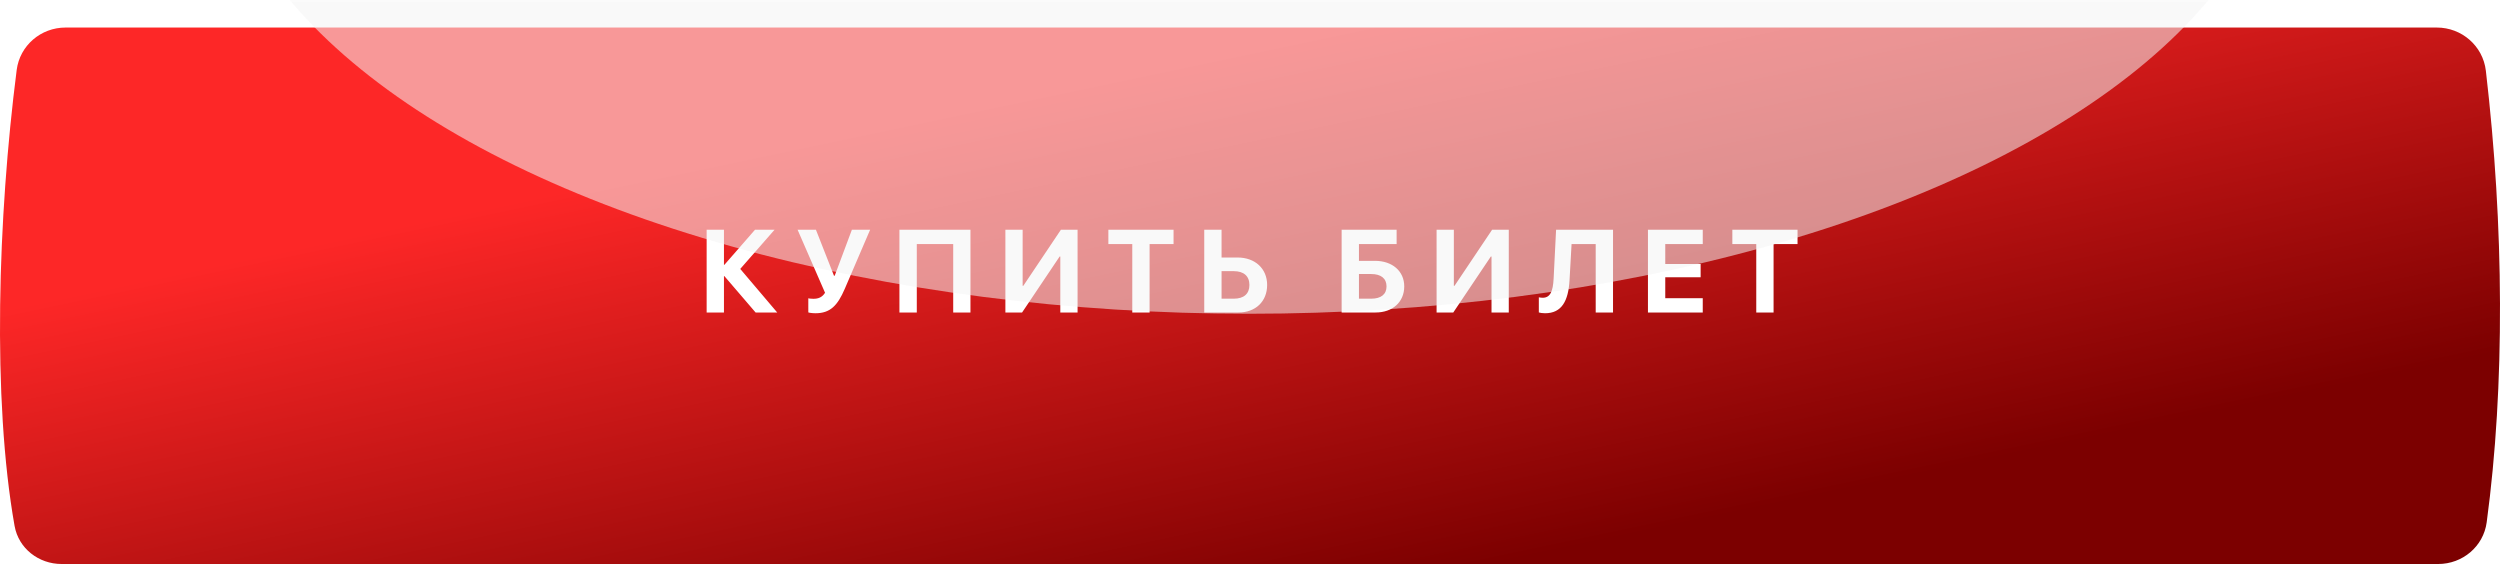
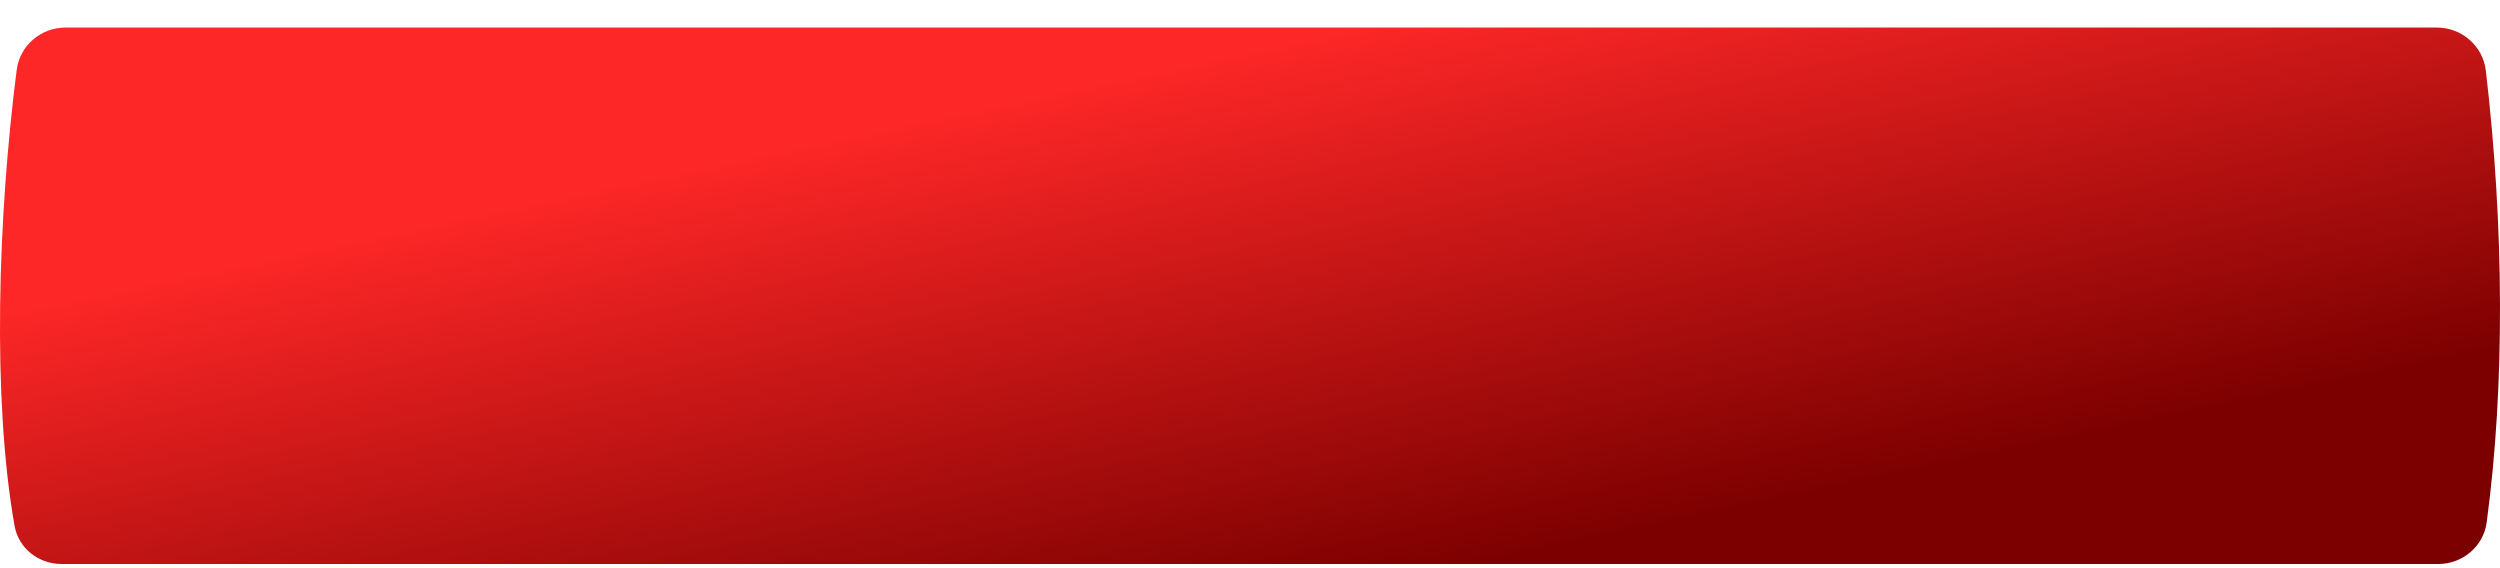
<svg xmlns="http://www.w3.org/2000/svg" width="480" height="109" viewBox="0 0 480 109" fill="none">
  <g filter="url(#filter0_d_25_381)">
    <path d="M3.203 8.151C3.805 3.451 7.844 0 12.582 0H467.869C472.66 0 476.728 3.533 477.284 8.291C480.774 38.143 480.979 68.731 477.444 94.999C476.821 99.633 472.808 103 468.132 103H11.831C7.431 103 3.566 100.016 2.798 95.684C-1.524 71.303 -0.404 36.304 3.203 8.151Z" fill="url(#paint0_linear_25_381)" />
  </g>
-   <path d="M142.127 51.634L149.227 60H145.077L139.088 53.021H139V60H135.676V44.115H139V50.841H139.088L144.956 44.115H148.71L142.127 51.634ZM156.571 60.143C155.889 60.143 155.283 60.033 155.195 59.978V57.27C155.305 57.303 155.602 57.369 156.164 57.369C157.133 57.369 157.848 57.083 158.41 56.213L153.137 44.115H156.659L160.127 52.944H160.259L163.561 44.115H167.062L162.196 55.454C160.809 58.679 159.4 60.143 156.571 60.143ZM186.328 60H183.015V46.867H176.025V60H172.689V44.115H186.328V60ZM203.58 60V49.256H203.448L196.238 60H193.034V44.115H196.348V54.87H196.48L203.69 44.115H206.894V60H203.58ZM220.722 60H217.397V46.856H212.807V44.115H225.323V46.856H220.722V60ZM231.215 60V44.115H234.539V49.443H237.621C240.968 49.443 243.291 51.568 243.291 54.716C243.291 57.886 241.056 60 237.786 60H231.215ZM234.539 57.347H236.906C238.799 57.347 239.889 56.422 239.889 54.716C239.889 52.999 238.788 52.063 236.895 52.063H234.539V57.347ZM269.615 54.991C269.615 57.996 267.369 60 264.111 60H257.594V44.115H268.151V46.856H260.918V50.081H264.001C267.314 50.081 269.615 52.052 269.615 54.991ZM260.918 57.347H263.285C265.135 57.347 266.213 56.521 266.213 54.991C266.213 53.45 265.135 52.613 263.274 52.613H260.918V57.347ZM286.371 60V49.256H286.239L279.029 60H275.825V44.115H279.139V54.87H279.271L286.481 44.115H289.685V60H286.371ZM309.7 60H306.375V46.856H301.741L301.355 53.725C301.135 57.831 299.825 60.143 296.655 60.143C296.115 60.143 295.675 60.066 295.455 59.989V57.083C295.609 57.116 295.906 57.171 296.193 57.171C297.668 57.171 298.174 55.894 298.295 53.505L298.768 44.115H309.7V60ZM326.929 57.248V60H316.406V44.115H326.929V46.856H319.73V50.687H326.522V53.241H319.73V57.248H326.929ZM340.526 60H337.202V46.856H332.611V44.115H345.128V46.856H340.526V60Z" fill="white" />
  <mask id="mask0_25_381" style="mask-type:alpha" maskUnits="userSpaceOnUse" x="0" y="0" width="480" height="103">
-     <path d="M3.203 8.151C3.805 3.451 7.844 0 12.582 0H467.869C472.66 0 476.728 3.533 477.284 8.291C480.774 38.143 480.979 68.731 477.444 94.999C476.821 99.633 472.808 103 468.132 103H11.831C7.431 103 3.566 100.016 2.798 95.684C-1.524 71.303 -0.404 36.304 3.203 8.151Z" fill="url(#paint1_linear_25_381)" />
-   </mask>
+     </mask>
  <g mask="url(#mask0_25_381)">
    <g opacity="0.55" filter="url(#filter1_f_25_381)">
-       <ellipse cx="239.839" cy="-36.379" rx="198.839" ry="96.621" fill="#F4F4F4" />
-     </g>
+       </g>
  </g>
  <defs>
    <filter id="filter0_d_25_381" x="0" y="0" width="480" height="108.289" filterUnits="userSpaceOnUse" color-interpolation-filters="sRGB">
      <feFlood flood-opacity="0" result="BackgroundImageFix" />
      <feColorMatrix in="SourceAlpha" type="matrix" values="0 0 0 0 0 0 0 0 0 0 0 0 0 0 0 0 0 0 127 0" result="hardAlpha" />
      <feOffset dy="5.289" />
      <feColorMatrix type="matrix" values="0 0 0 0 0.433 0 0 0 0 0.104 0 0 0 0 0.104 0 0 0 1 0" />
      <feBlend mode="normal" in2="BackgroundImageFix" result="effect1_dropShadow_25_381" />
      <feBlend mode="normal" in="SourceGraphic" in2="effect1_dropShadow_25_381" result="shape" />
    </filter>
    <filter id="filter1_f_25_381" x="-68.504" y="-242.504" width="616.686" height="412.251" filterUnits="userSpaceOnUse" color-interpolation-filters="sRGB">
      <feFlood flood-opacity="0" result="BackgroundImageFix" />
      <feBlend mode="normal" in="SourceGraphic" in2="BackgroundImageFix" result="shape" />
      <feGaussianBlur stdDeviation="54.752" result="effect1_foregroundBlur_25_381" />
    </filter>
    <linearGradient id="paint0_linear_25_381" x1="257.979" y1="-4.34527e-06" x2="279.962" y2="104.408" gradientUnits="userSpaceOnUse">
      <stop stop-color="#FD2727" />
      <stop offset="1" stop-color="#7C0000" />
    </linearGradient>
    <linearGradient id="paint1_linear_25_381" x1="257.979" y1="-4.34527e-06" x2="279.962" y2="104.408" gradientUnits="userSpaceOnUse">
      <stop stop-color="#FD2727" />
      <stop offset="1" stop-color="#7C0000" />
    </linearGradient>
  </defs>
</svg>